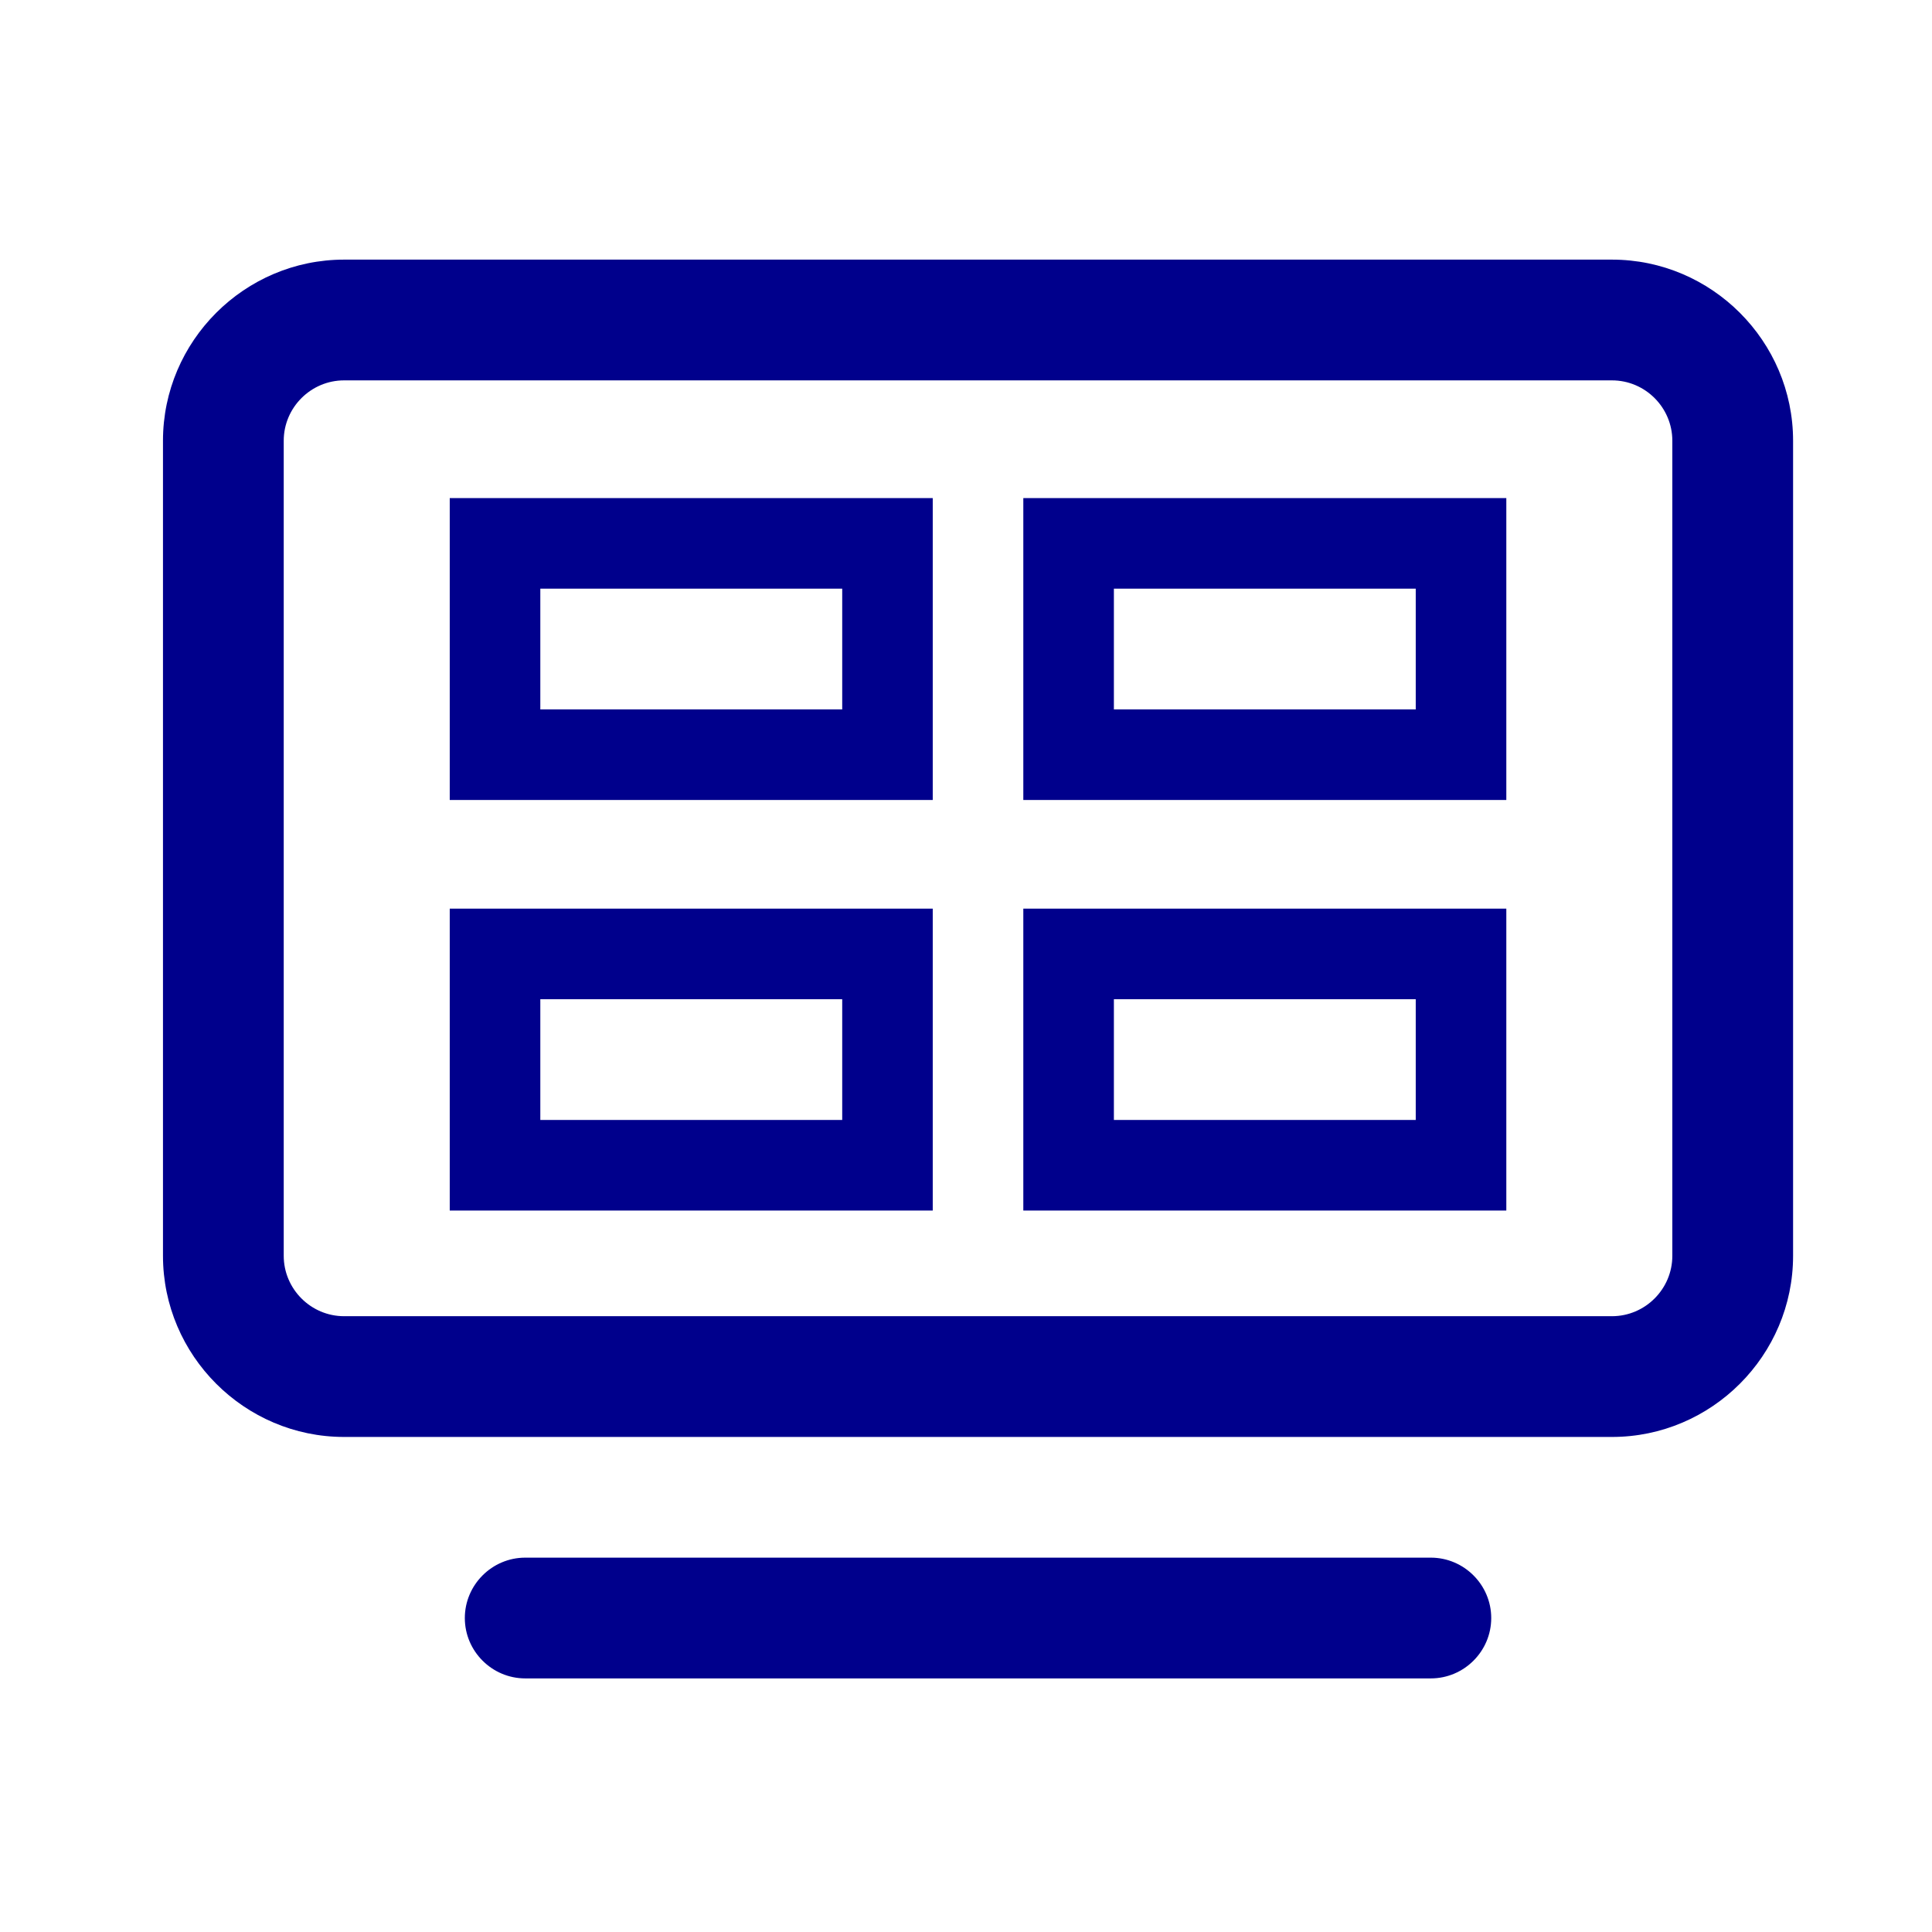
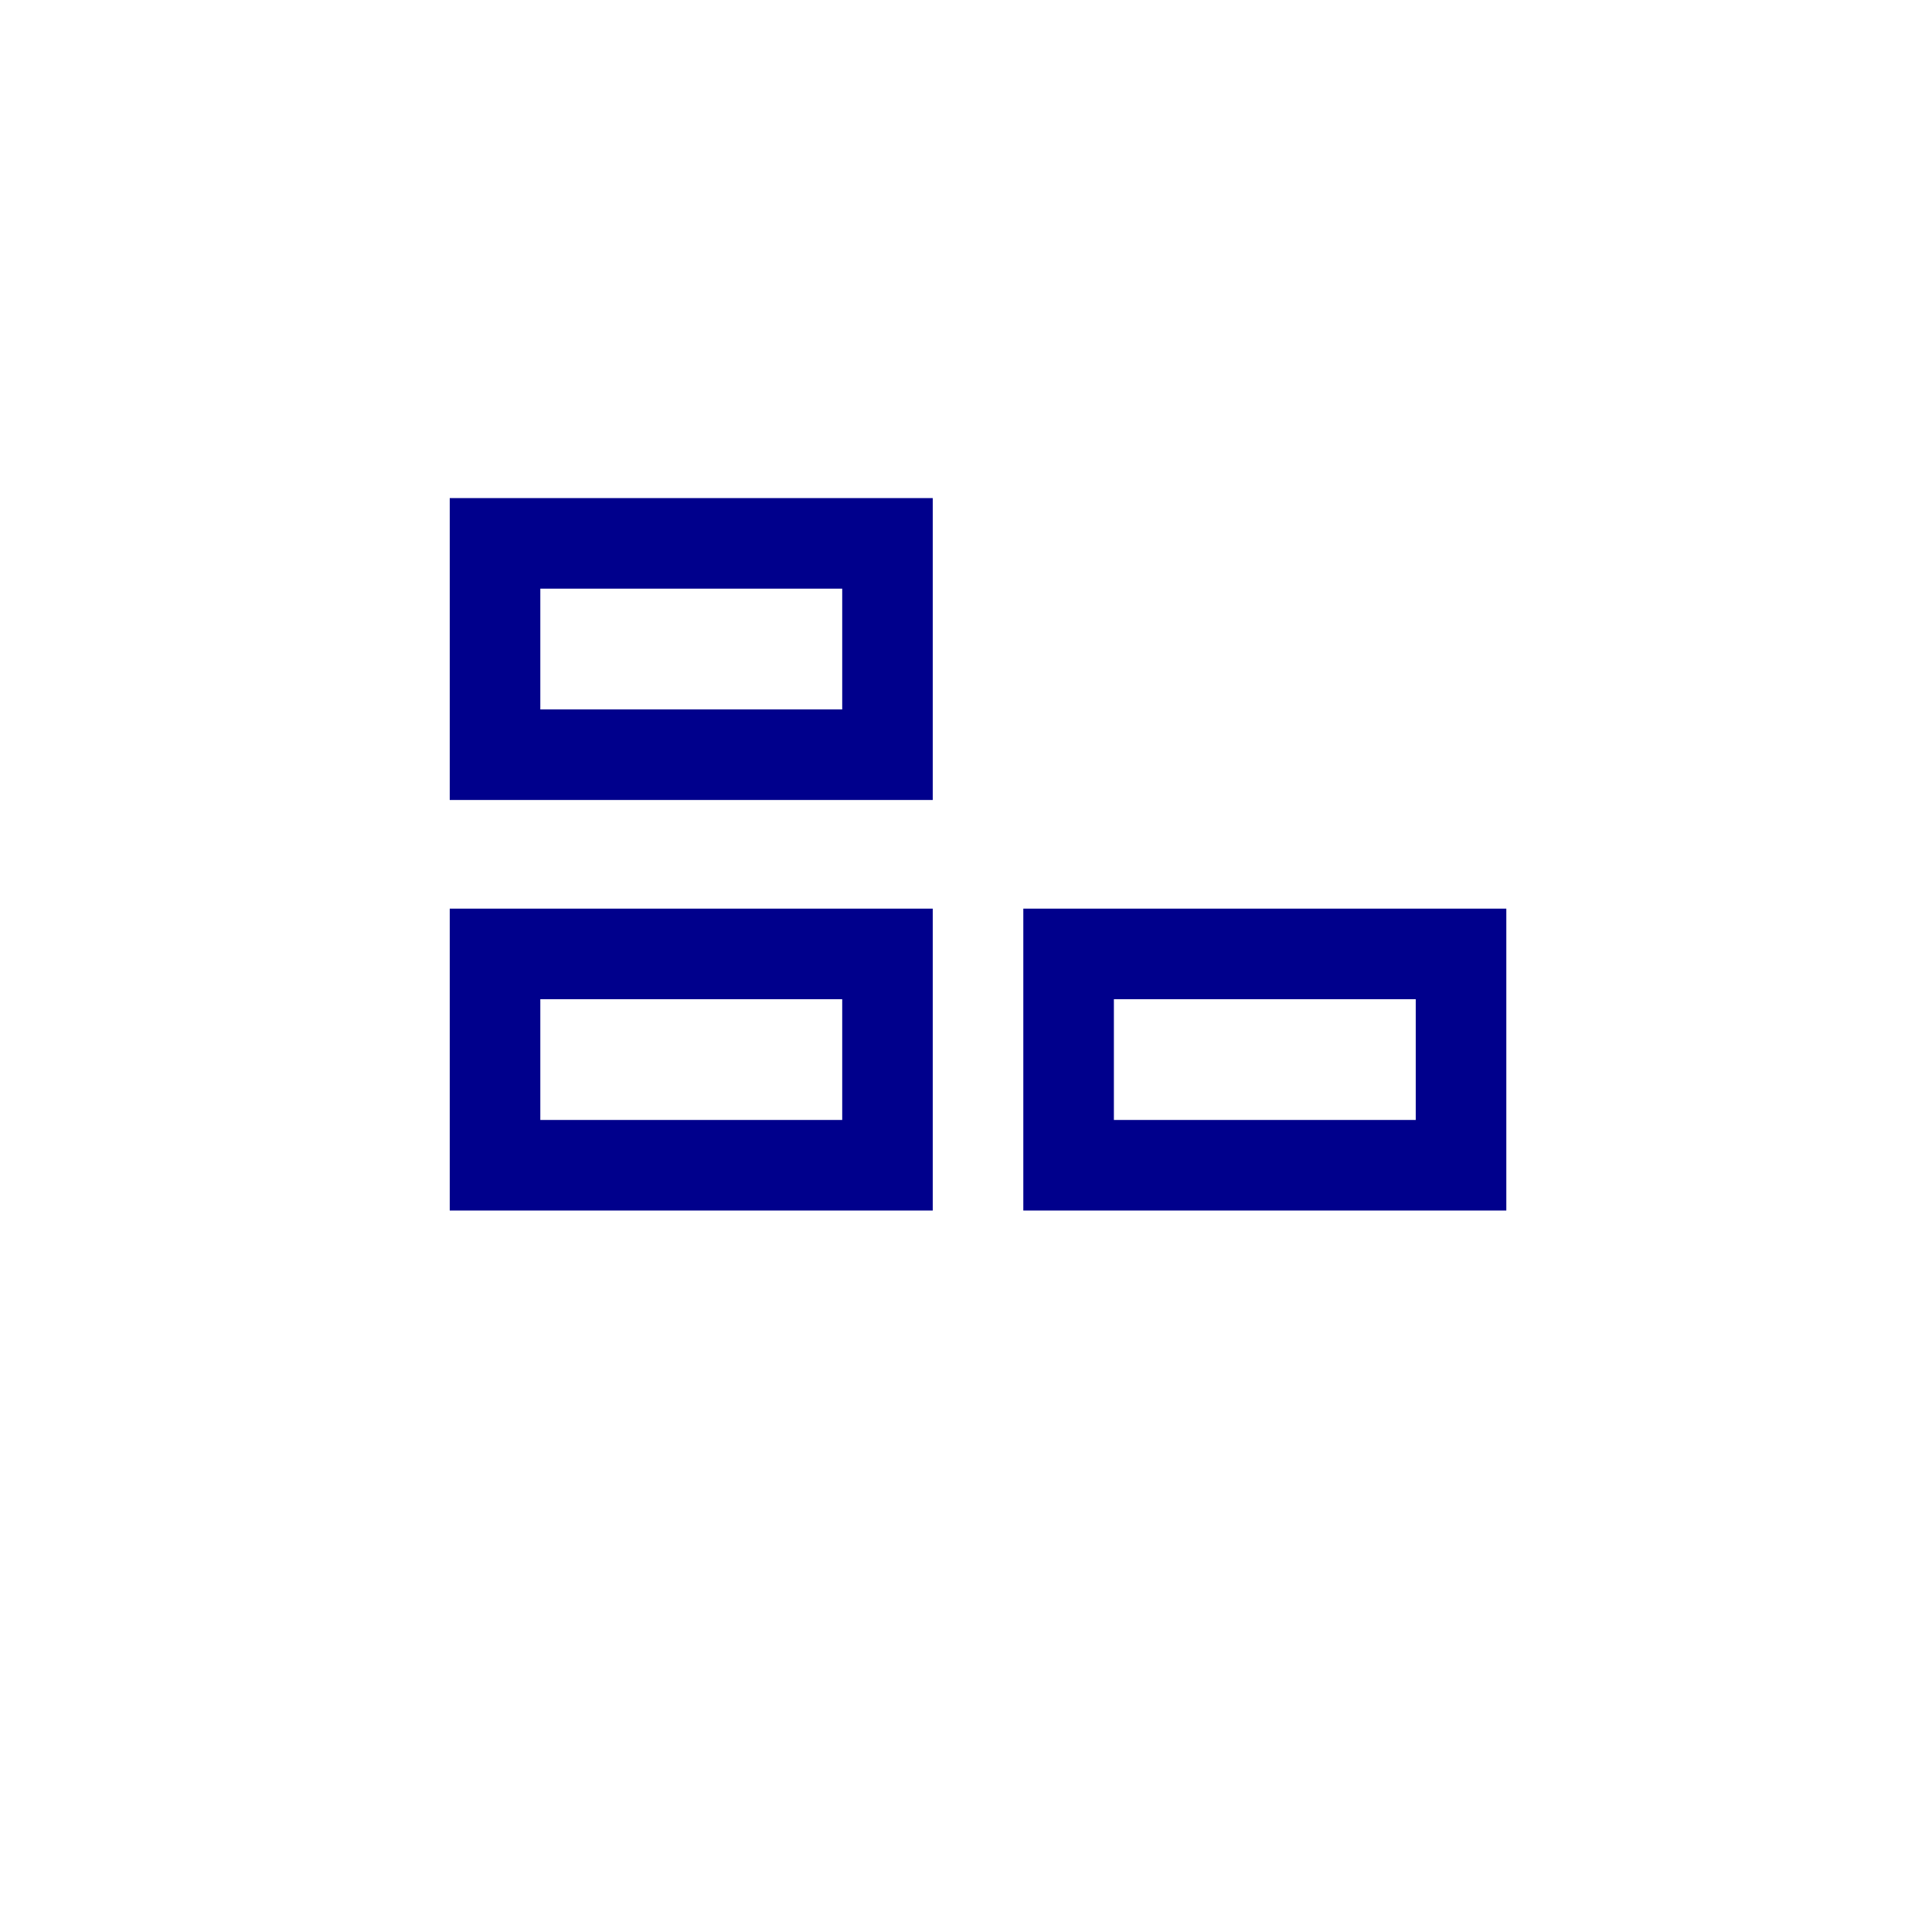
<svg xmlns="http://www.w3.org/2000/svg" width="42" height="42" viewBox="0 0 42 42" fill="none">
-   <path d="M31.105 36.487H11.418C10.696 36.487 10.105 35.897 10.105 35.175C10.105 34.453 10.696 33.862 11.418 33.862H31.105C31.827 33.862 32.418 34.453 32.418 35.175C32.418 35.897 31.827 36.487 31.105 36.487Z" fill="#00008C" />
-   <path d="M35.043 31.238H7.48C5.315 31.238 3.543 29.466 3.543 27.3V9.581C3.543 7.416 5.315 5.644 7.48 5.644H35.043C37.209 5.644 38.98 7.416 38.98 9.581V27.3C38.98 29.466 37.209 31.238 35.043 31.238ZM7.48 8.269C6.759 8.269 6.168 8.859 6.168 9.581V27.3C6.168 28.022 6.759 28.613 7.48 28.613H35.043C35.765 28.613 36.355 28.022 36.355 27.3V9.581C36.355 8.859 35.765 8.269 35.043 8.269H7.48V8.269Z" fill="#00008C" />
  <path d="M20.277 17.391H9.777V10.828H20.277V17.391ZM11.746 15.422H18.309V12.797H11.746V15.422Z" fill="#00008C" />
-   <path d="M32.746 17.391H22.246V10.828H32.746V17.391ZM24.215 15.422H30.777V12.797H24.215V15.422Z" fill="#00008C" />
  <path d="M20.277 26.316H9.777V19.753H20.277V26.316ZM11.746 24.347H18.309V21.722H11.746V24.347Z" fill="#00008C" />
  <path d="M32.746 26.316H22.246V19.753H32.746V26.316ZM24.215 24.347H30.777V21.722H24.215V24.347Z" fill="#00008C" />
</svg>